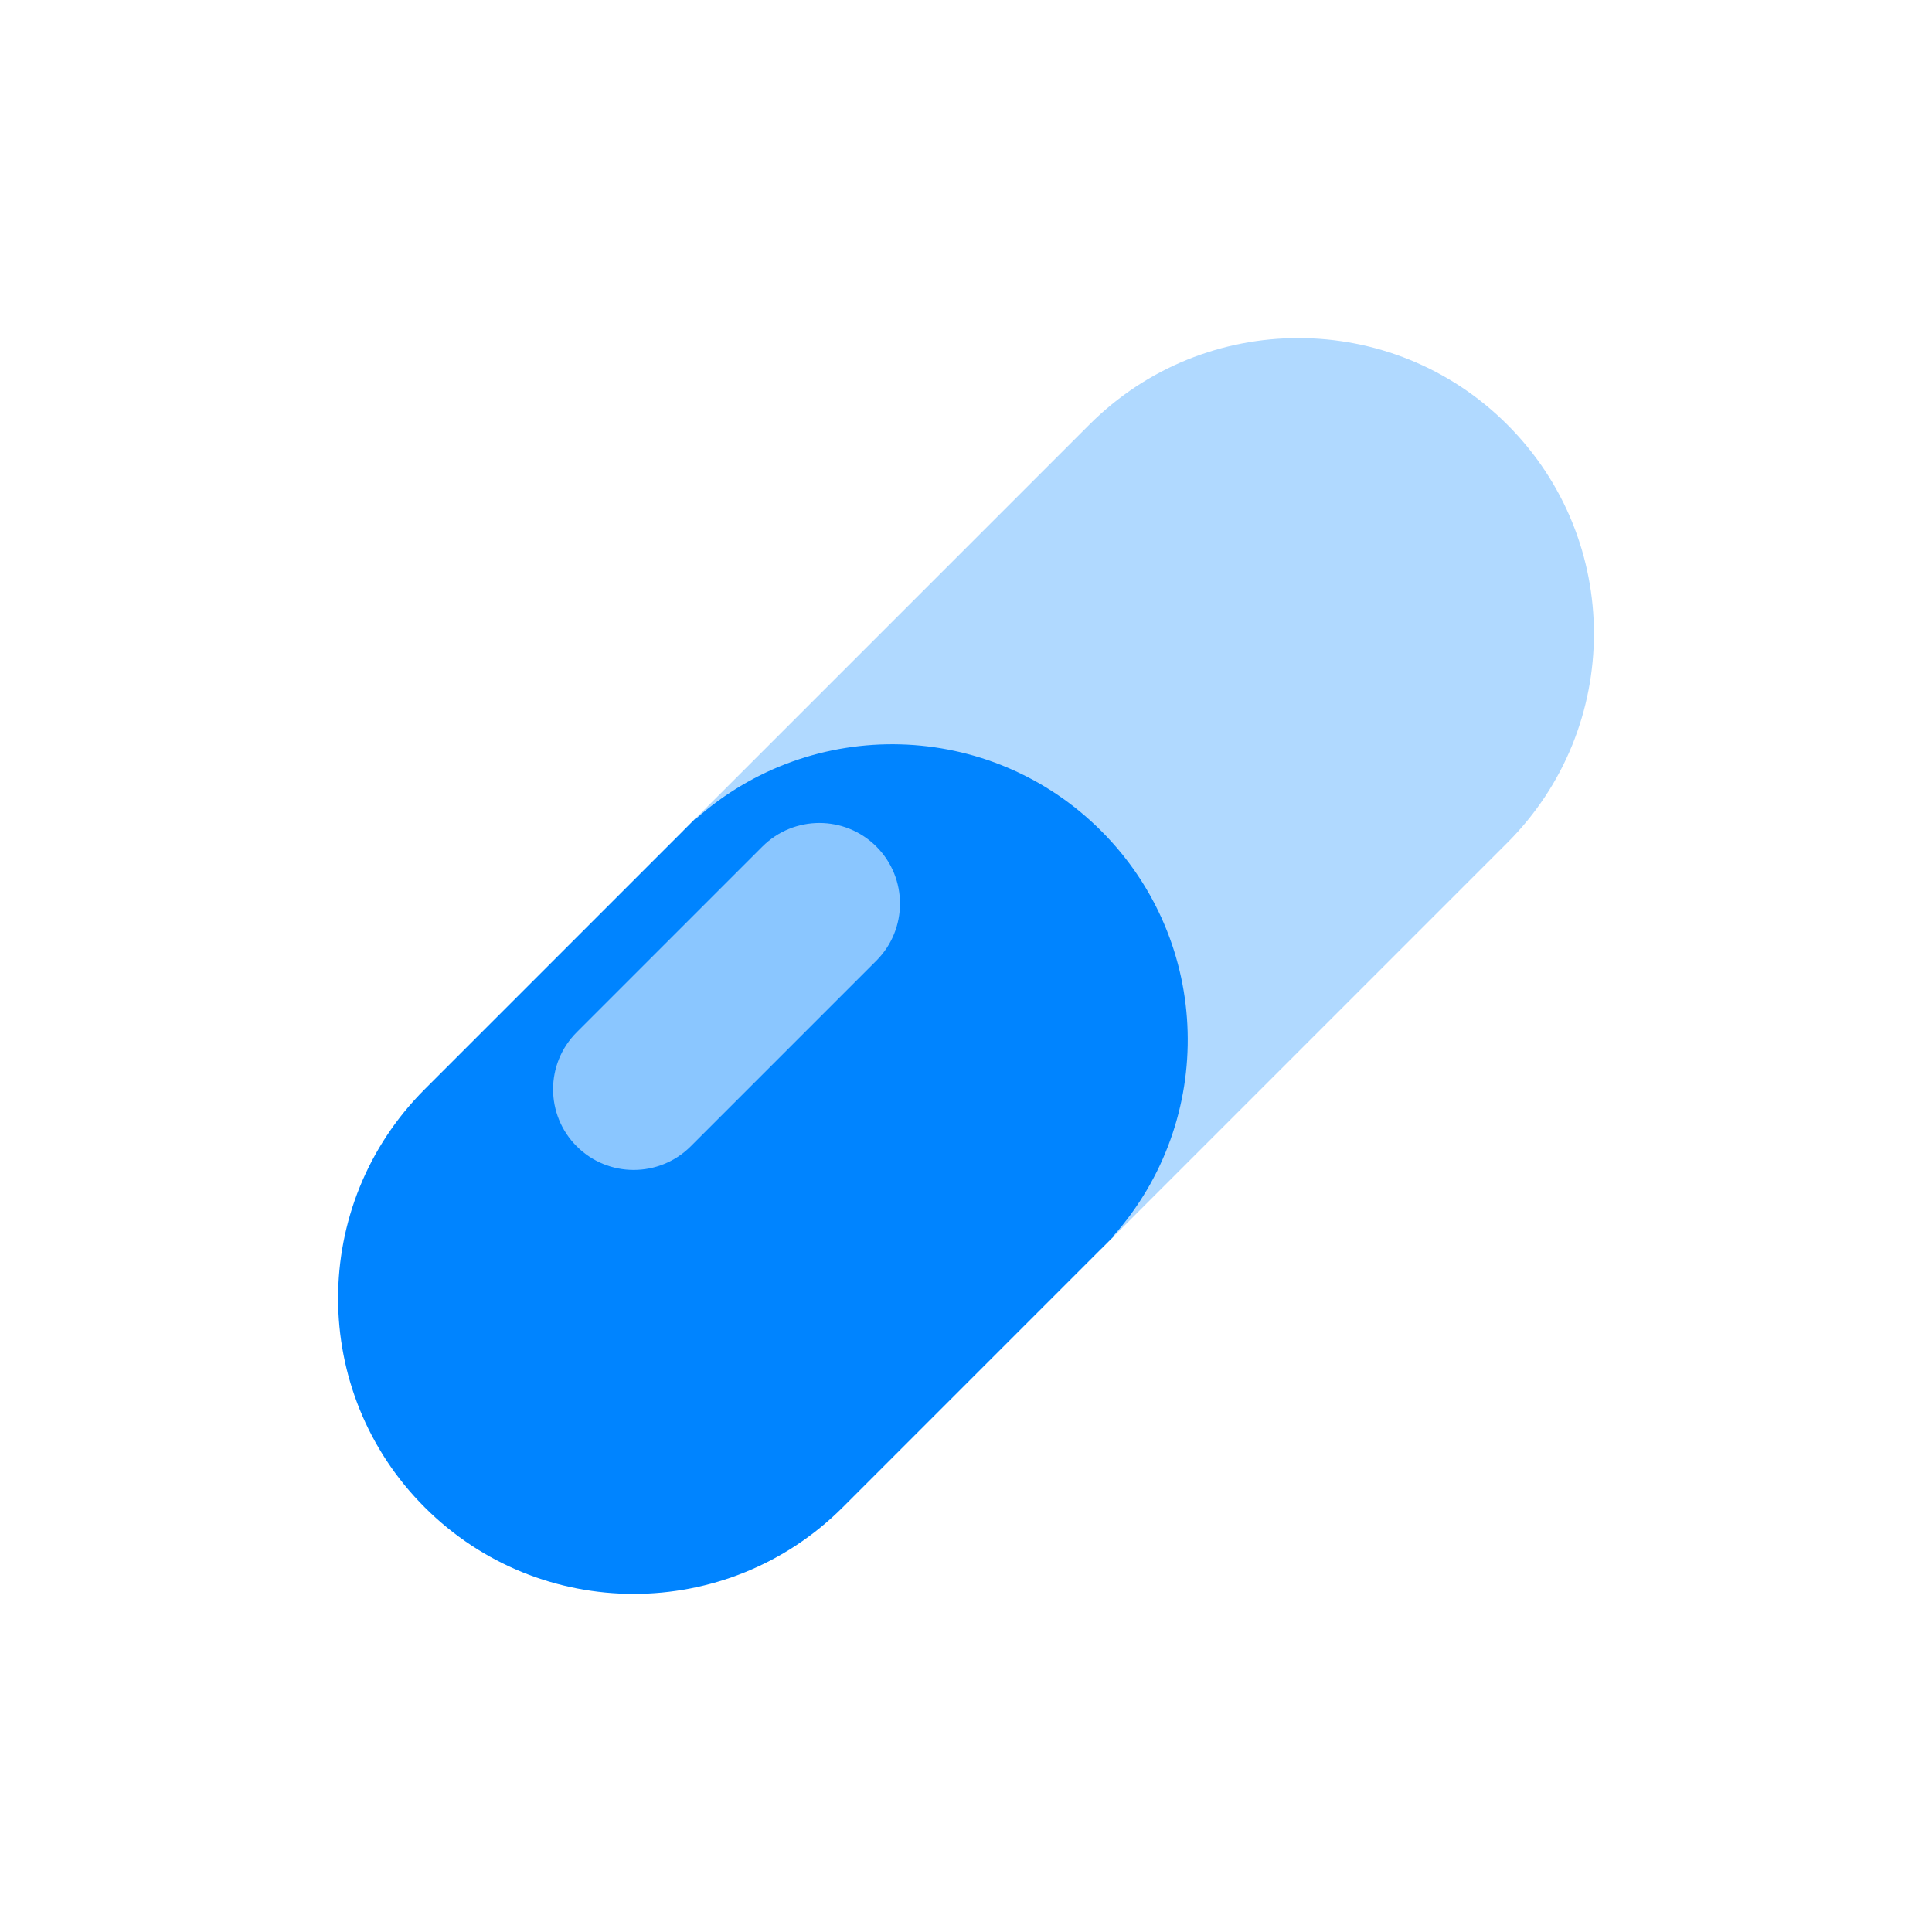
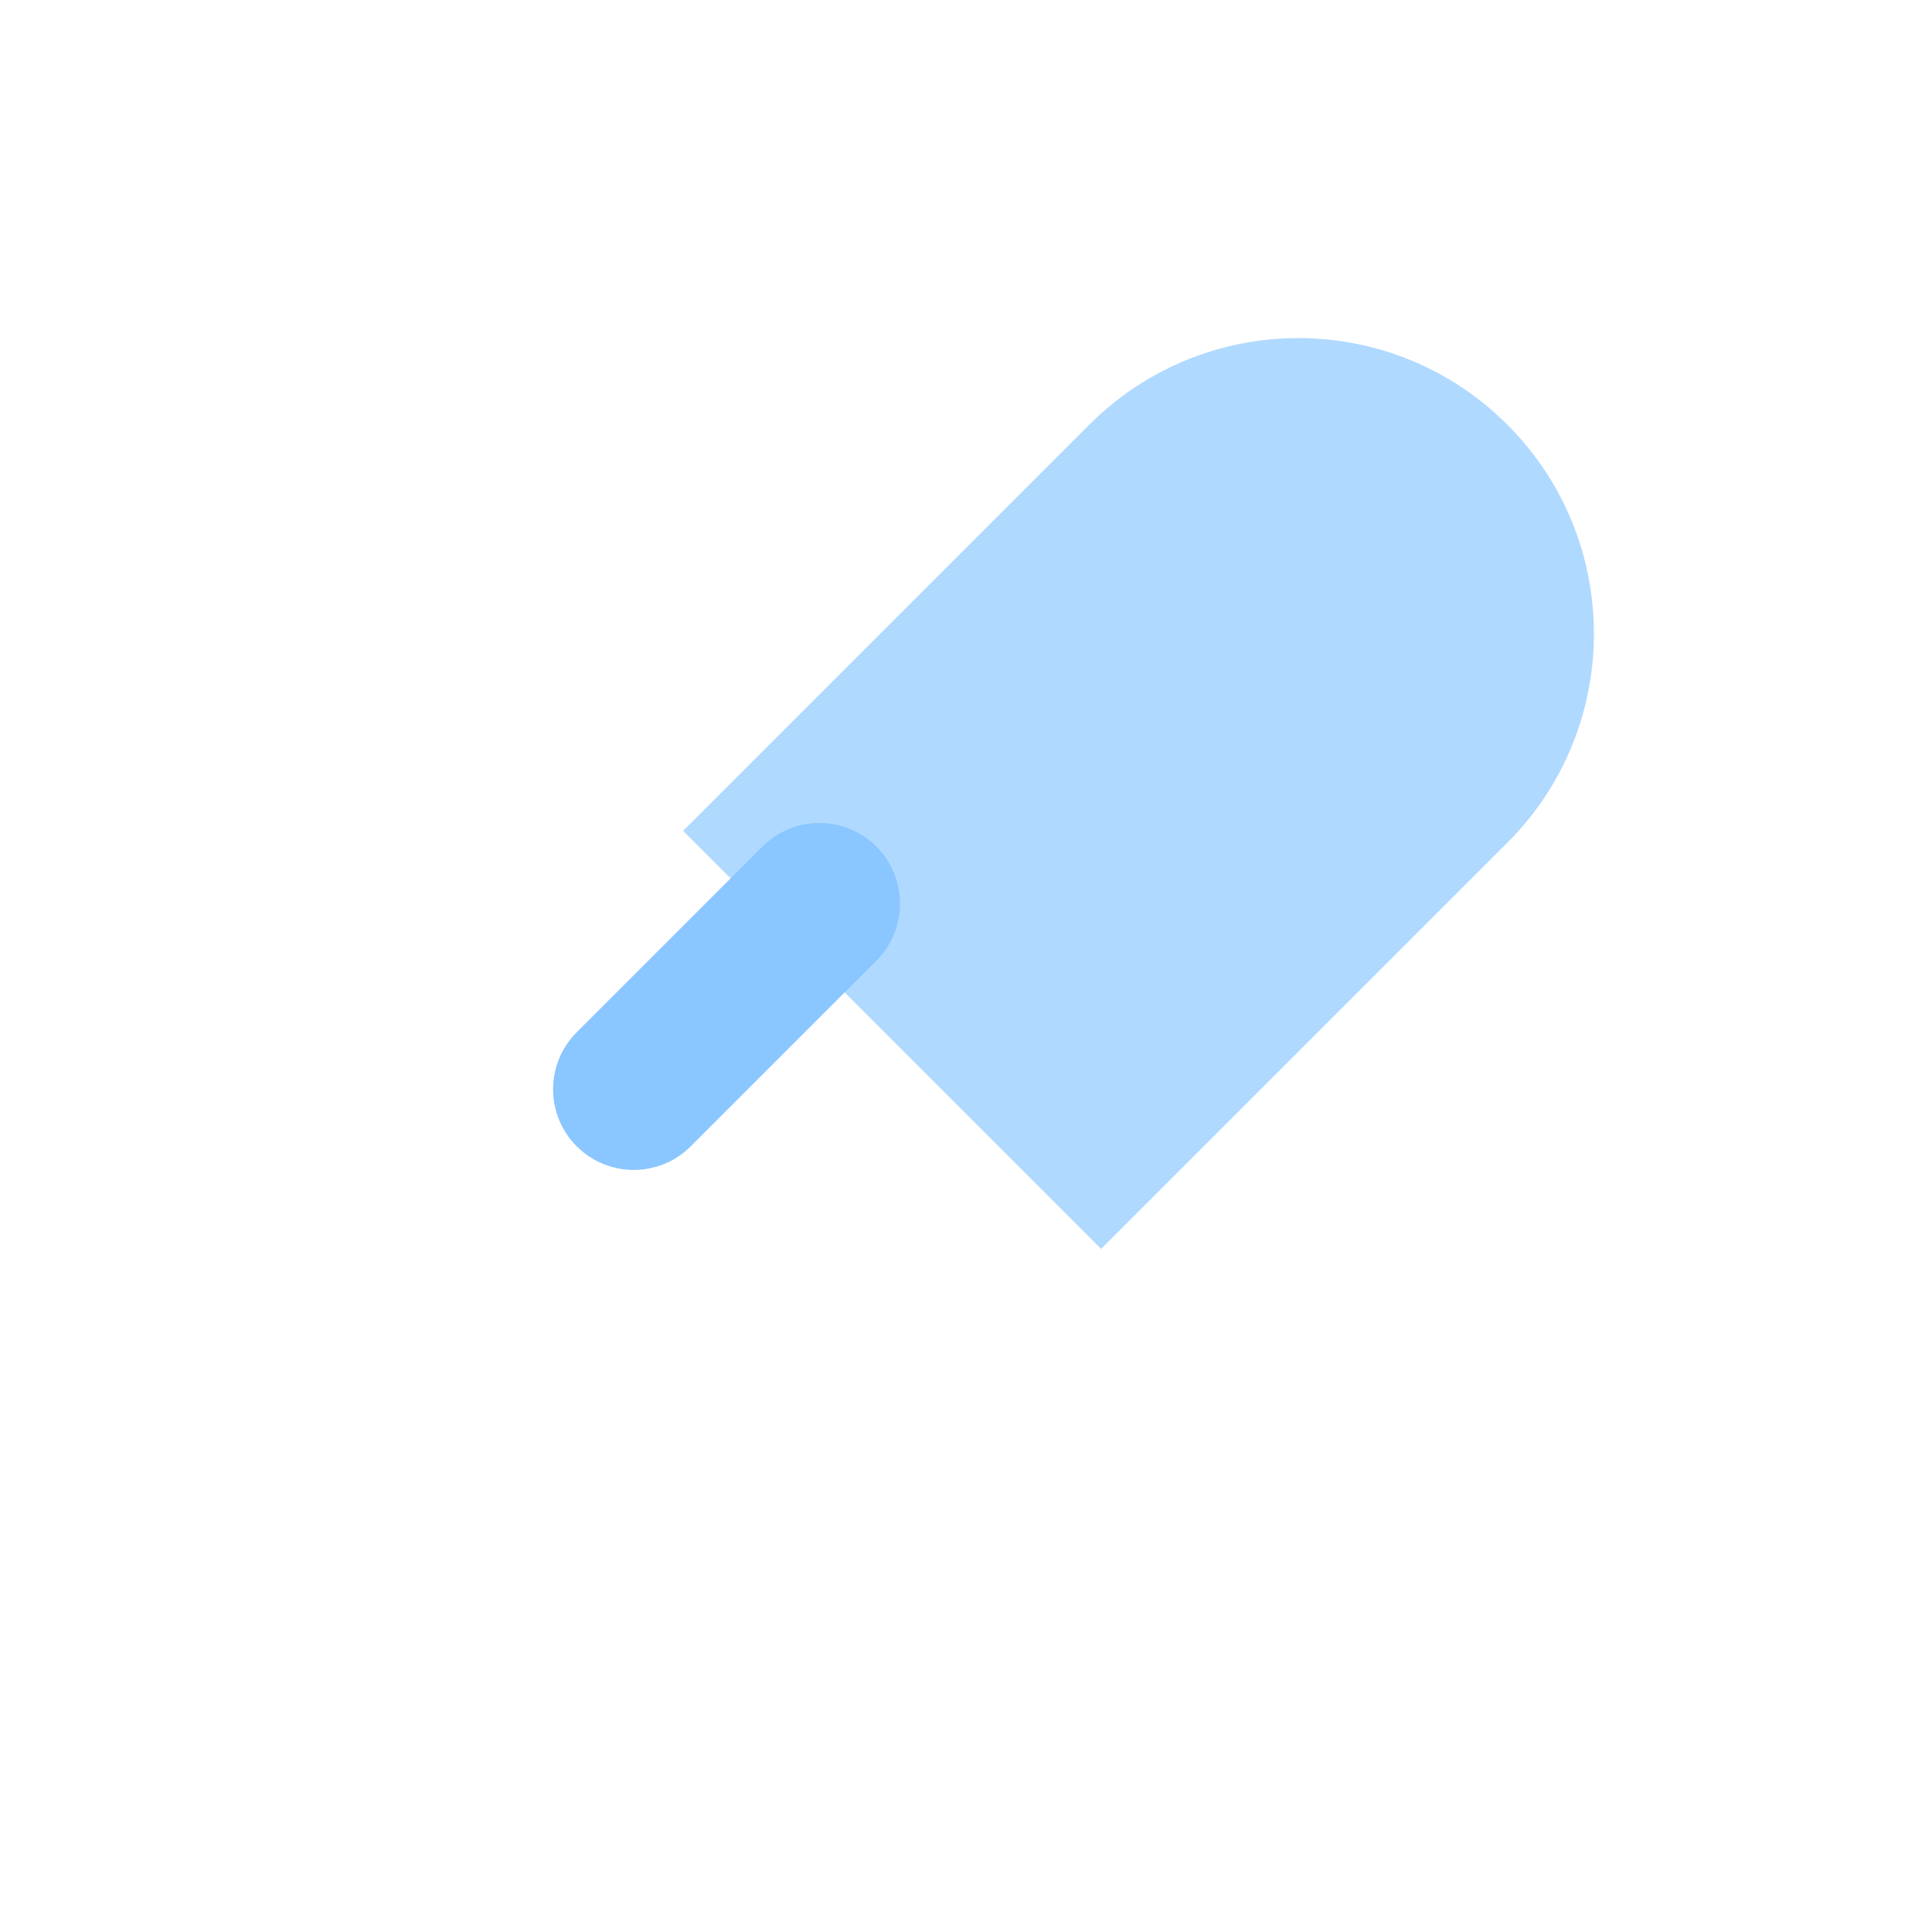
<svg xmlns="http://www.w3.org/2000/svg" width="40" height="40" viewBox="0 0 40 40" fill="none">
  <path d="M31.208 17.448L25.602 23.054L22.799 25.857L14.144 17.202L16.947 14.399L22.553 8.793C24.943 6.402 28.818 6.402 31.208 8.793C33.598 11.182 33.598 15.057 31.208 17.448Z" fill="#B0D9FF" />
-   <path d="M23.046 25.594L23.054 25.601L17.448 31.207C15.058 33.597 11.182 33.597 8.793 31.207C6.402 28.817 6.402 24.942 8.793 22.552L14.399 16.946L14.406 16.954C16.81 14.815 20.494 14.897 22.798 17.202C25.103 19.506 25.185 23.19 23.046 25.594Z" fill="#0084FF" />
  <path d="M13.12 24.222C12.693 24.222 12.266 24.059 11.94 23.733C11.288 23.081 11.288 22.024 11.94 21.372L15.784 17.528C16.436 16.876 17.493 16.876 18.145 17.528C18.796 18.18 18.796 19.237 18.145 19.889L14.301 23.733C13.975 24.059 13.547 24.222 13.12 24.222Z" fill="#8AC6FF" />
</svg>